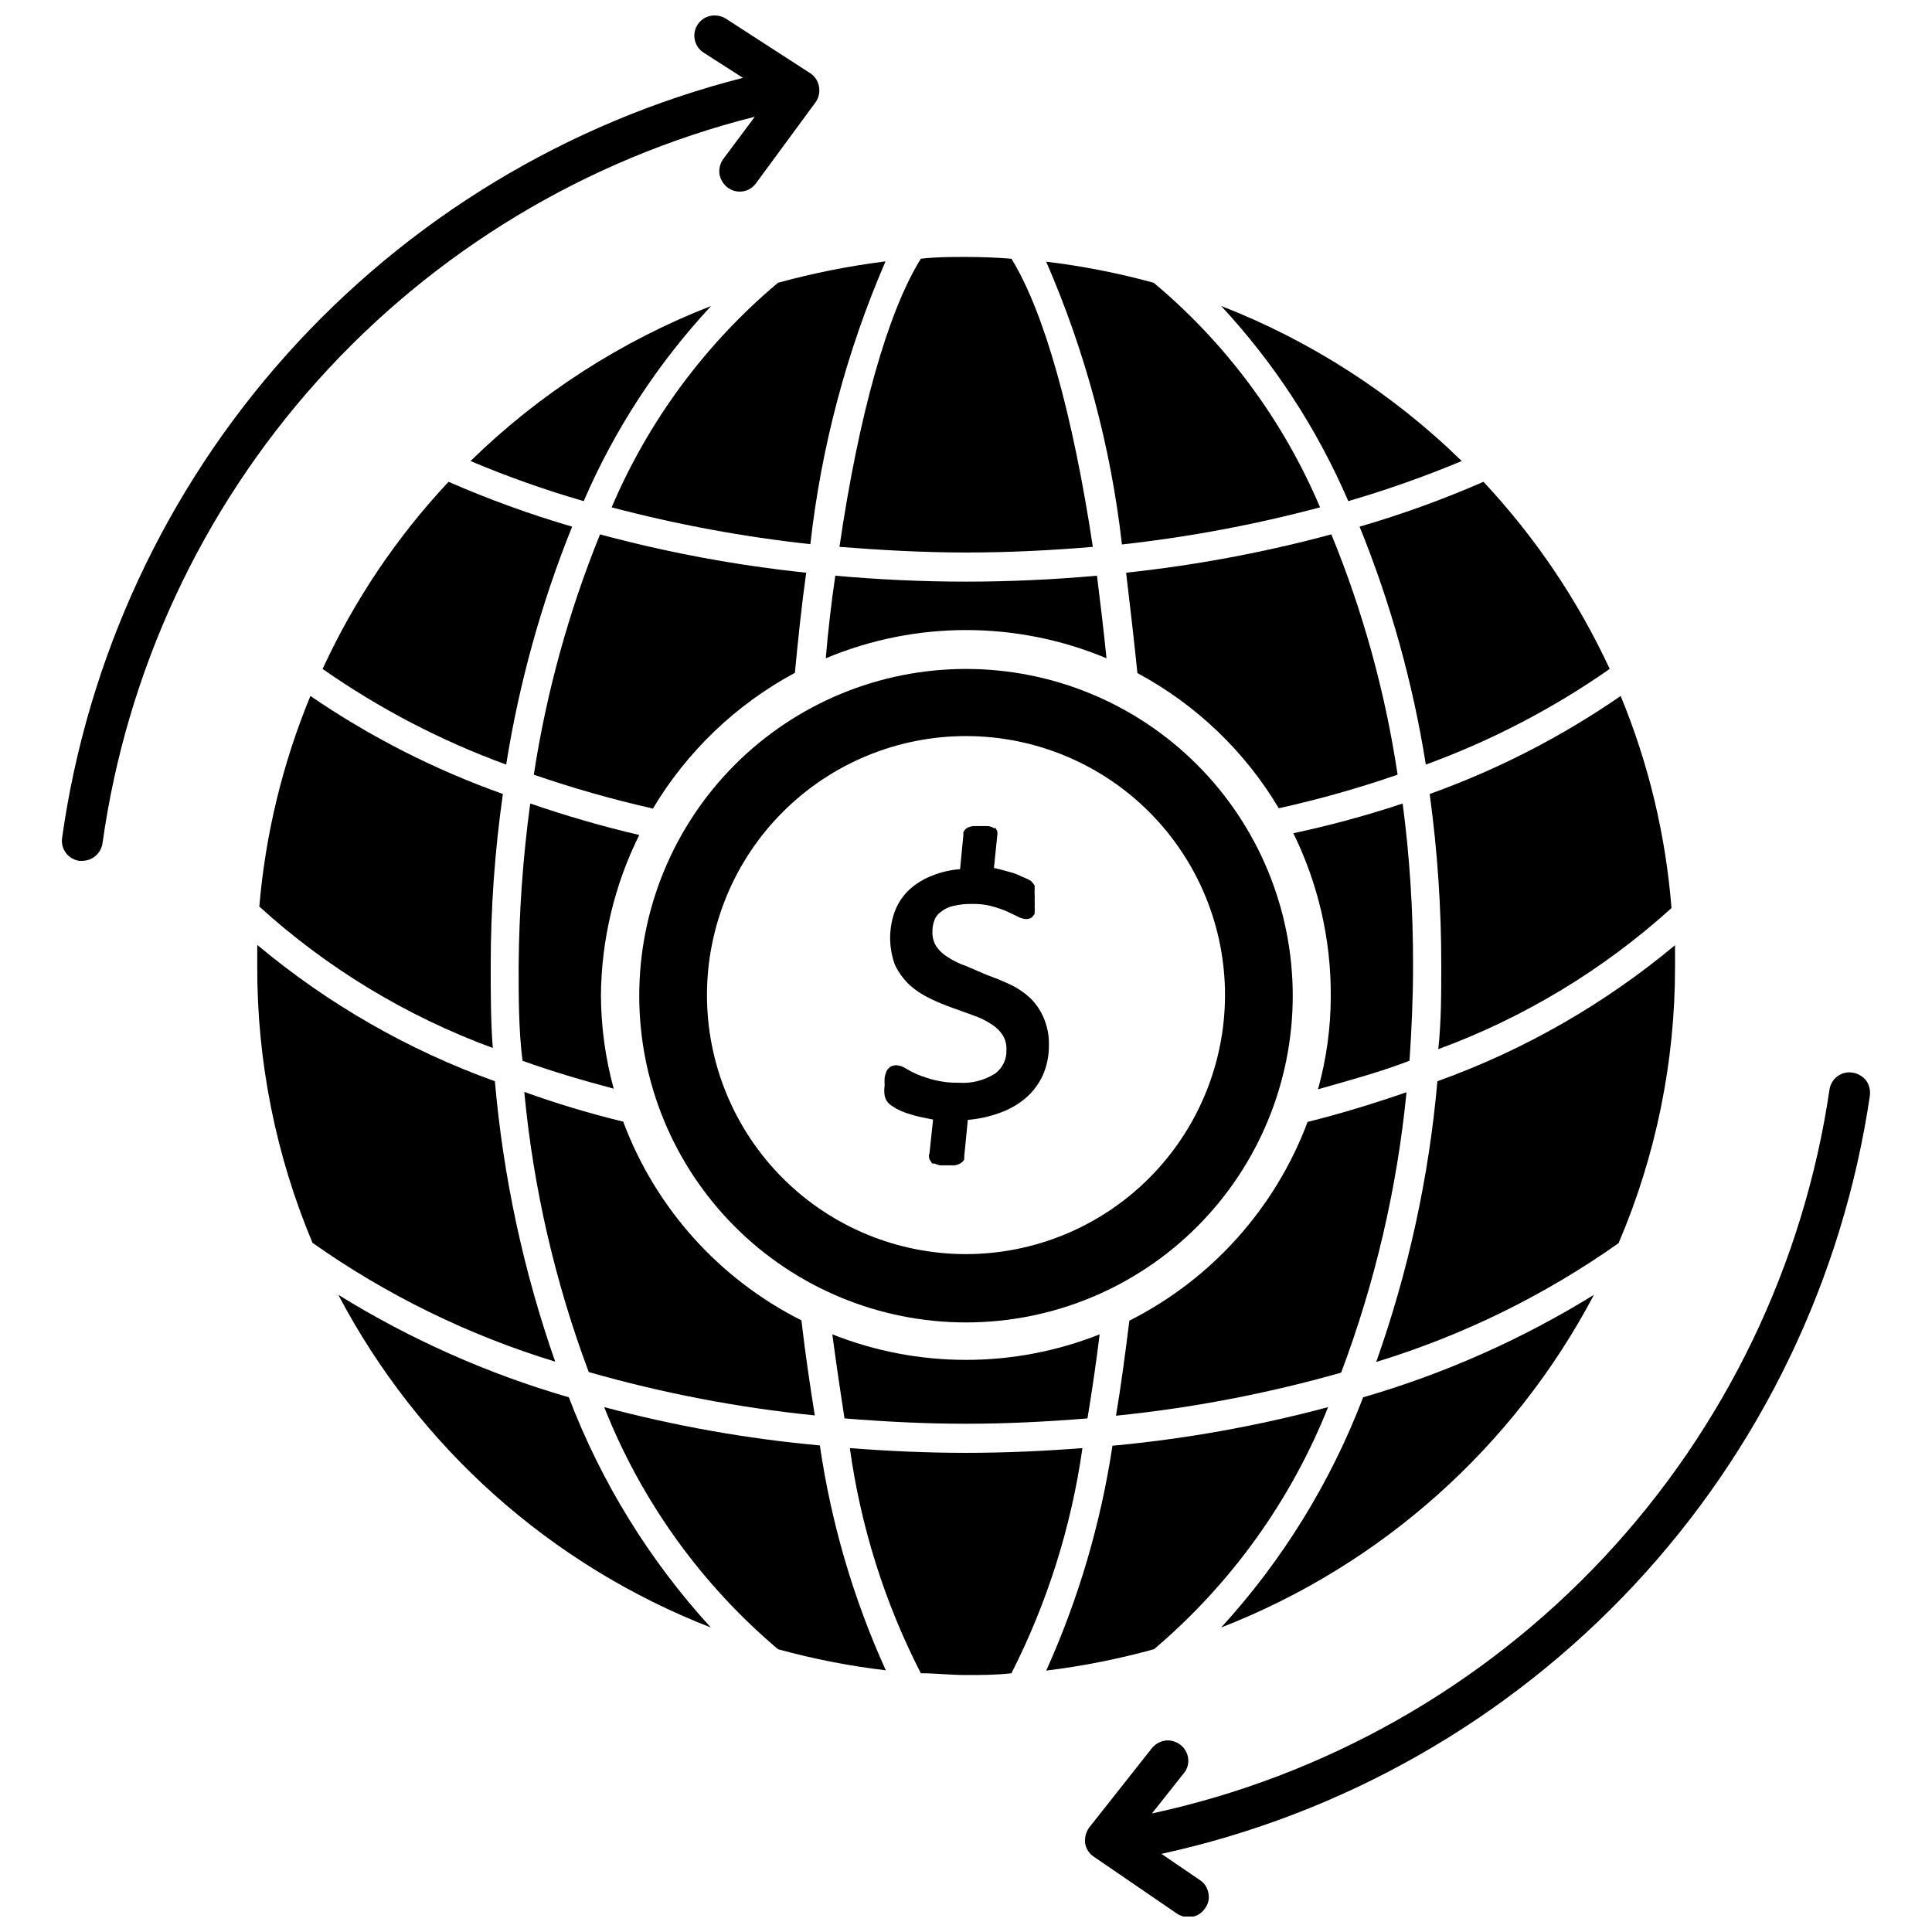
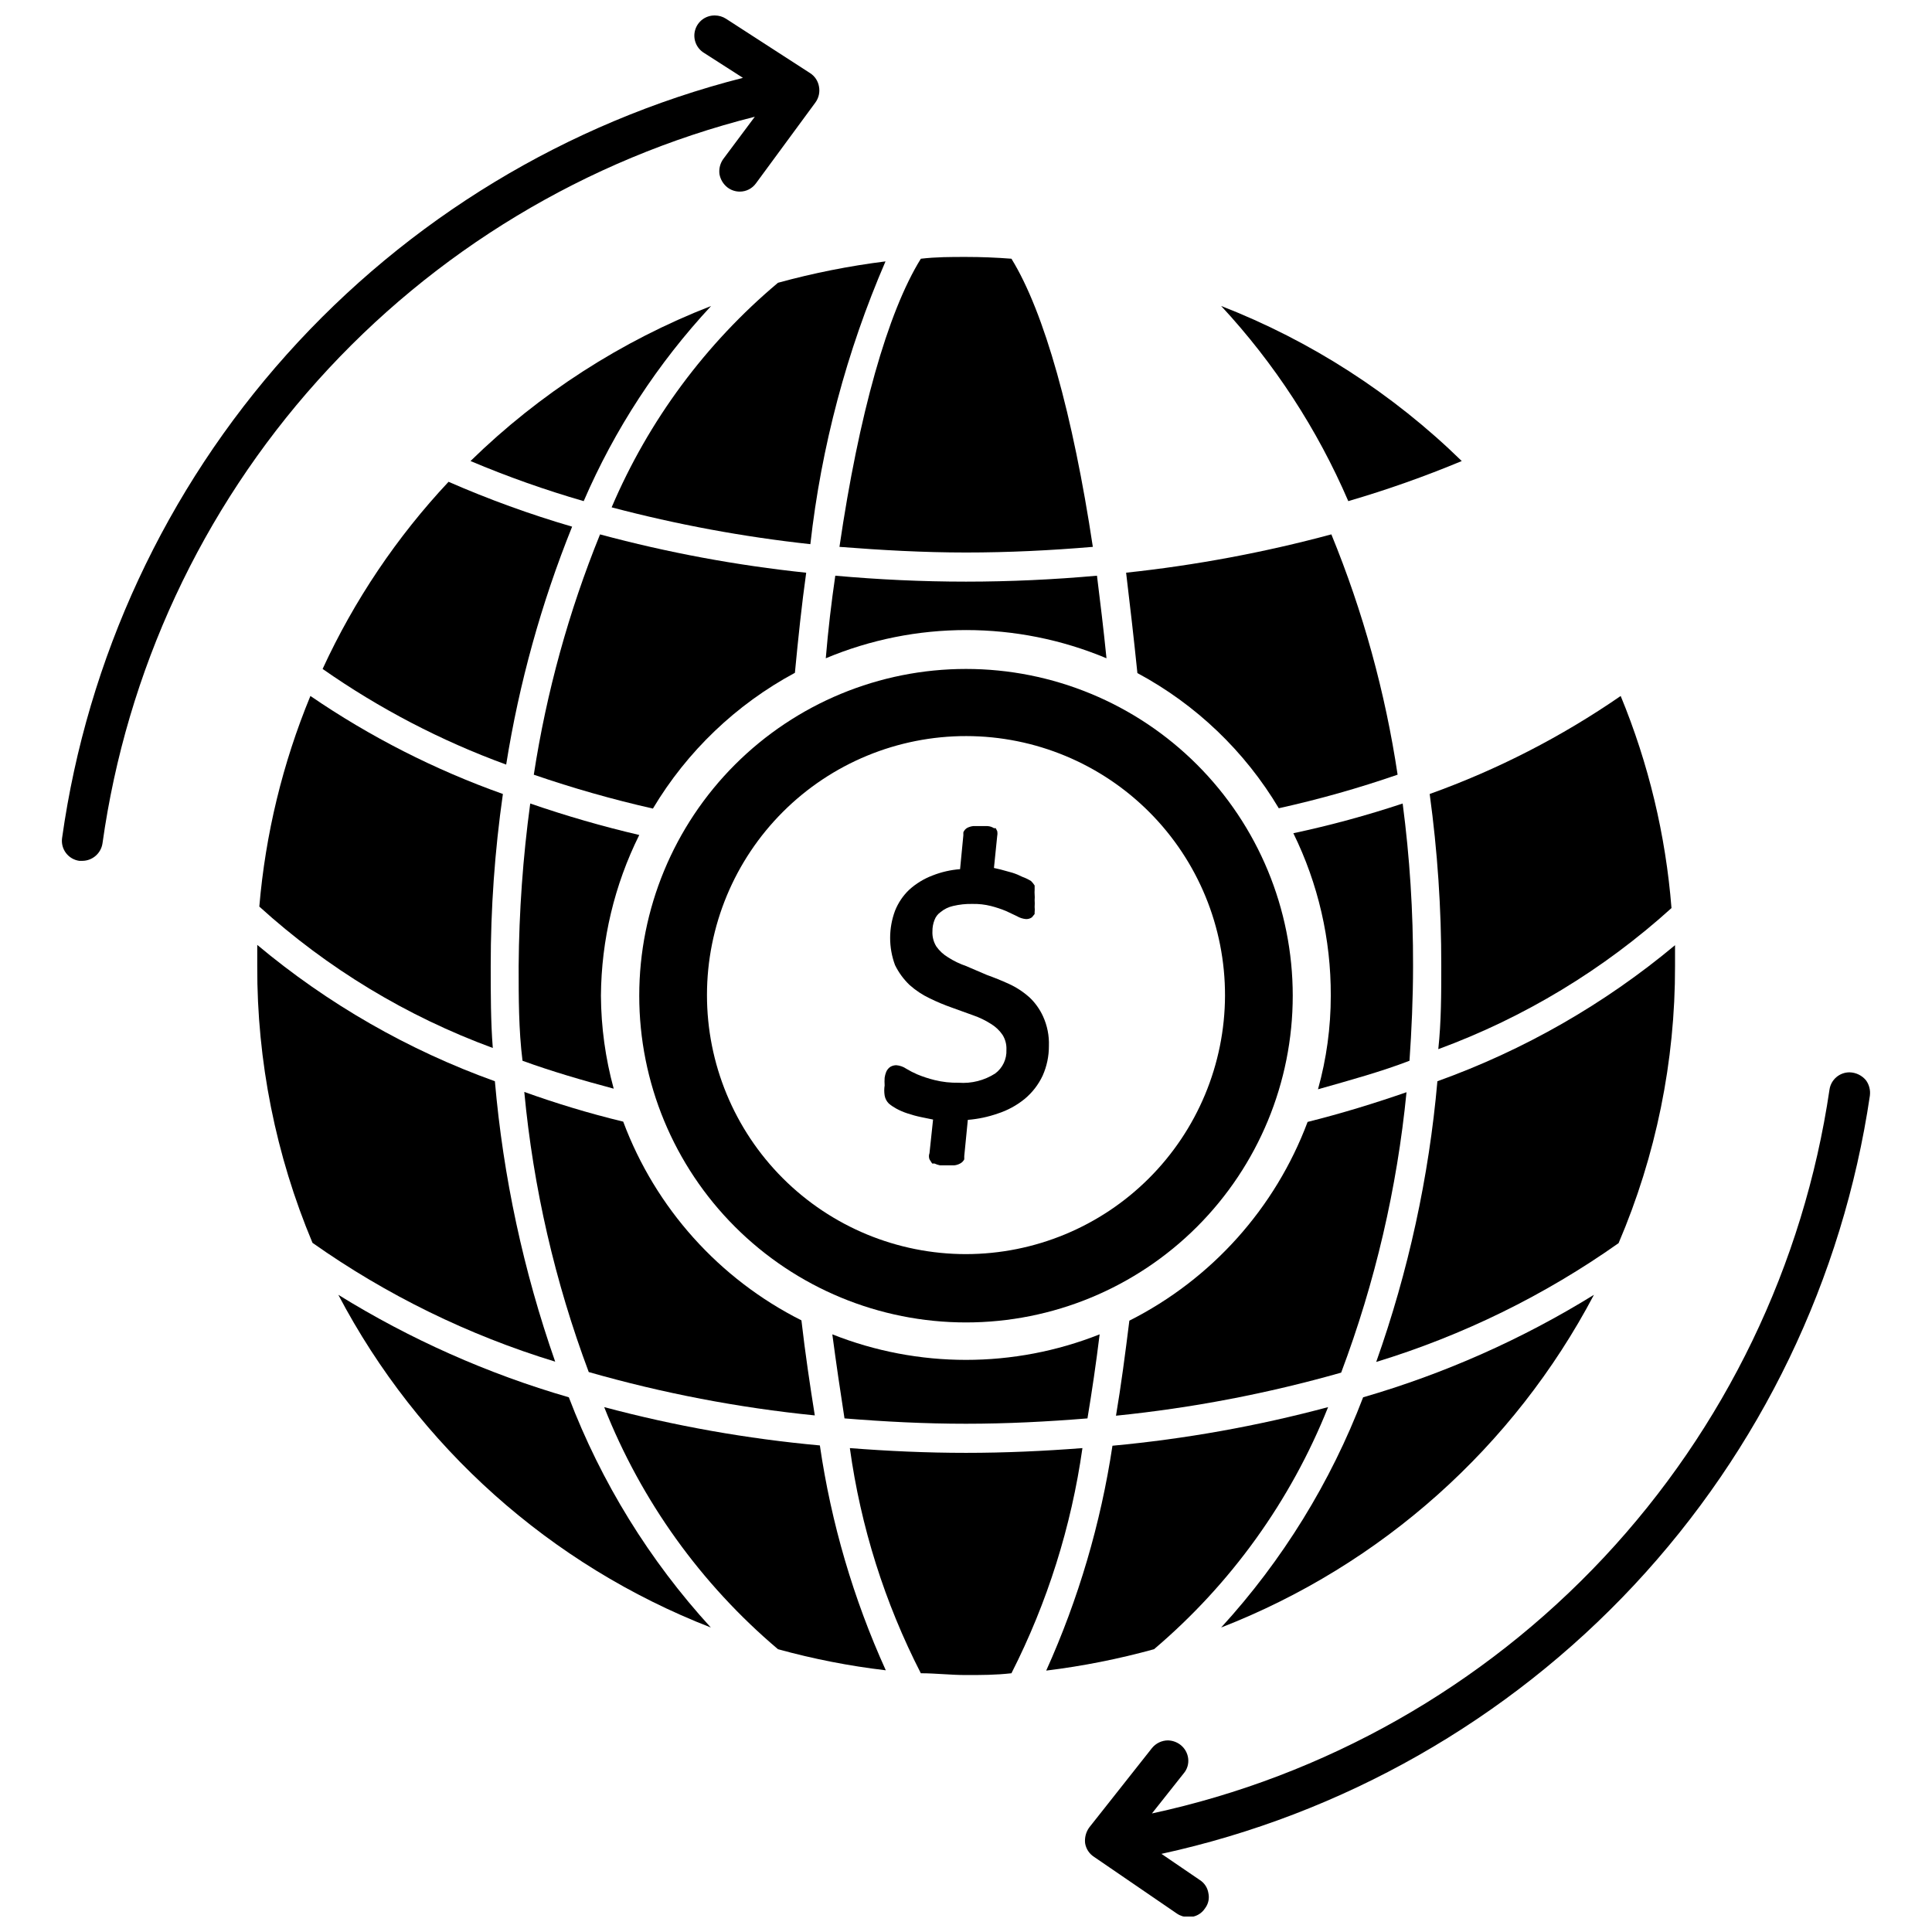
<svg xmlns="http://www.w3.org/2000/svg" width="800px" height="800px" version="1.1" viewBox="144 144 512 512">
  <defs>
    <clipPath id="b">
      <path d="m160 148.09h202v224.91h-202z" />
    </clipPath>
    <clipPath id="a">
      <path d="m431 428h209v223.9h-209z" />
    </clipPath>
  </defs>
  <path d="m233.66 487.14c21.195 40.332 56.254 71.645 98.715 88.168-16.27-17.785-29.039-38.484-37.629-61.008-21.504-6.234-42.055-15.371-61.086-27.16z" />
  <path d="m508.71 504.93c22.953-7.008 44.637-17.641 64.234-31.488 9.922-23.215 15.012-48.203 14.957-73.445v-5.512c-18.715 15.617-40.031 27.82-62.977 36.055-2.234 25.383-7.684 50.379-16.215 74.391z" />
  <path d="m566.41 487.14c-19.062 11.785-39.641 20.922-61.168 27.16-8.59 22.523-21.355 43.223-37.625 61.008 42.469-16.539 77.547-47.844 98.793-88.168z" />
  <path d="m495.96 516.9c-18.727 5.019-37.844 8.441-57.148 10.234-3.098 20.574-9.004 40.625-17.555 59.59 9.652-1.184 19.203-3.078 28.574-5.668 20.383-17.297 36.223-39.324 46.129-64.156z" />
  <path d="m400 529.02c-10.469 0-20.703-0.473-30.781-1.258 2.871 20.805 9.23 40.98 18.812 59.668 3.938 0 7.871 0.473 11.965 0.473s7.871 0 12.043-0.473h0.004c9.512-18.719 15.867-38.879 18.812-59.668-10.152 0.785-20.465 1.258-30.855 1.258z" />
  <path d="m304.12 516.9c9.824 24.855 25.645 46.895 46.051 64.156 9.371 2.586 18.922 4.457 28.574 5.59-8.59-18.945-14.473-39.008-17.473-59.59-19.305-1.762-38.426-5.156-57.152-10.156z" />
  <path d="m275.15 430.54c-22.953-8.246-44.273-20.477-62.977-36.133v5.59c-0.086 25.188 4.894 50.141 14.641 73.367 19.629 13.848 41.34 24.477 64.316 31.488-8.406-24.008-13.777-48.973-15.98-74.312z" />
  <path d="m306.64 432.51c-2.199-8.031-3.34-16.316-3.387-24.641 0.105-14.785 3.578-29.348 10.156-42.59-9.766-2.285-19.41-5.07-28.891-8.344-1.938 14.273-2.965 28.656-3.07 43.062 0 8.5 0 16.926 1.023 25.113 7.793 2.832 15.902 5.191 24.168 7.398z" />
  <path d="m359.93 519.1c-1.258-7.871-2.519-16.297-3.543-25.191-21.816-10.973-38.688-29.781-47.23-52.664-9.133-2.203-17.871-4.879-26.215-7.871 2.391 25.391 8.133 50.352 17.082 74.234 19.59 5.602 39.637 9.449 59.906 11.492z" />
  <path d="m367.8 519.89c10.629 0.867 21.332 1.418 32.195 1.418 10.863 0 21.57-0.551 32.195-1.418 1.18-7.086 2.281-14.562 3.227-22.277h0.004c-22.754 9.027-48.094 9.027-70.848 0 1.023 7.715 2.125 15.191 3.227 22.277z" />
  <path d="m516.74 433.45c-8.422 2.914-17.082 5.59-26.215 7.871v0.004c-8.574 22.863-25.434 41.66-47.234 52.664-1.102 8.895-2.203 17.238-3.543 25.191l0.004-0.004c20.184-2.047 40.152-5.867 59.668-11.414 9-23.906 14.82-48.891 17.32-74.312z" />
  <path d="m517.53 425.11c0.551-7.871 0.945-16.609 0.945-25.113v0.004c0.039-14.398-0.879-28.785-2.754-43.062-9.504 3.16-19.176 5.789-28.969 7.875 6.582 13.395 9.977 28.133 9.918 43.059 0.004 8.379-1.133 16.723-3.387 24.797 8.344-2.363 16.926-4.723 24.246-7.559z" />
  <path d="m525.95 400c0 7.398 0 14.719-0.789 22.043l0.004-0.004c22.801-8.391 43.781-21.086 61.797-37.391-1.531-19.324-6.074-38.289-13.465-56.207-15.676 10.816-32.688 19.547-50.617 25.977 2.066 15.105 3.094 30.336 3.07 45.582z" />
-   <path d="m521.86 346.62c17.273-6.297 33.652-14.82 48.727-25.348-8.449-18.203-19.742-34.941-33.457-49.594-10.672 4.672-21.637 8.641-32.824 11.887 8.23 20.281 14.121 41.438 17.555 63.055z" />
  <path d="m531.38 266.18c-18.273-17.852-39.961-31.828-63.762-41.094 14.102 15.188 25.496 32.684 33.691 51.719 10.211-2.984 20.25-6.531 30.07-10.625z" />
  <path d="m437.23 318.45c-0.789-7.871-1.652-14.879-2.519-21.883-11.414 1.023-23.066 1.574-34.715 1.574-11.652 0-23.223-0.551-34.637-1.574-1.023 7.008-1.891 14.328-2.519 21.883 23.793-9.969 50.594-9.969 74.391 0z" />
-   <path d="m493.83 278.45c-9.777-23.047-24.883-43.441-44.082-59.512-9.348-2.562-18.875-4.434-28.496-5.59 10.371 23.848 17.137 49.105 20.074 74.941 17.723-1.961 35.273-5.25 52.504-9.84z" />
  <path d="m226.26 328.44c-7.348 17.801-11.914 36.625-13.539 55.812 18.02 16.359 39.027 29.082 61.875 37.473-0.551-7.008-0.551-14.328-0.551-21.727-0.008-15.25 1.07-30.484 3.227-45.582-18.055-6.422-35.199-15.152-51.012-25.977z" />
  <path d="m268.69 266.18c9.781 4.129 19.797 7.68 29.996 10.625 8.219-19.043 19.641-36.535 33.77-51.719-23.805 9.266-45.492 23.242-63.766 41.094z" />
  <path d="m295.62 283.57c-11.16-3.258-22.098-7.231-32.75-11.887-13.715 14.633-24.988 31.379-33.375 49.594 15.043 10.527 31.398 19.051 48.648 25.348 3.441-21.605 9.305-42.758 17.477-63.055z" />
  <path d="m317.03 358.28c9.062-15.172 22.066-27.605 37.629-35.977 0.867-9.133 1.812-18.105 2.992-26.527-18.453-1.938-36.719-5.332-54.633-10.156-8.309 20.473-14.203 41.848-17.555 63.684 10.352 3.562 20.891 6.559 31.566 8.977z" />
  <path d="m306.09 278.45c17.285 4.562 34.891 7.828 52.664 9.762 2.894-25.828 9.605-51.082 19.914-74.941-9.621 1.207-19.145 3.102-28.496 5.668-19.168 16.098-34.273 36.484-44.082 59.512z" />
  <path d="m400 290.42c11.258 0 22.516-0.551 33.613-1.496-5.273-34.953-12.832-62.188-21.57-76.359-4.039-0.316-8.055-0.473-12.043-0.473-4.094 0-7.871 0-11.965 0.473-8.816 14.168-16.453 41.406-21.57 76.359 11.02 0.863 22.199 1.496 33.535 1.496z" />
  <path d="m442.43 295.77c1.023 8.5 2.047 17.398 2.992 26.609v-0.004c15.508 8.32 28.461 20.703 37.469 35.82 10.66-2.359 21.172-5.328 31.488-8.898-3.277-21.855-9.172-43.234-17.555-63.684-17.836 4.805-36.027 8.199-54.395 10.156z" />
  <path d="m486.59 407.87c0-22.965-9.121-44.992-25.363-61.23-16.238-16.238-38.262-25.363-61.227-25.363-22.969 0-44.992 9.125-61.23 25.363s-25.363 38.266-25.363 61.23 9.125 44.988 25.363 61.23c16.238 16.238 38.262 25.359 61.23 25.359 22.965 0 44.988-9.121 61.227-25.359 16.242-16.242 25.363-38.266 25.363-61.23zm-86.59 68.484c-18.215 0-35.684-7.238-48.559-20.121-12.875-12.887-20.102-30.359-20.086-48.574 0.012-18.215 7.266-35.676 20.16-48.543 12.895-12.863 30.375-20.074 48.59-20.047 18.211 0.027 35.668 7.293 48.523 20.195 12.855 12.906 20.055 30.391 20.012 48.605-0.059 18.172-7.316 35.578-20.184 48.414-12.863 12.836-30.285 20.051-48.457 20.07z" />
  <path d="m416.77 408.27c-1.621-1.449-3.453-2.644-5.43-3.543-1.891-0.867-3.856-1.652-5.824-2.363l-5.512-2.359c-1.66-0.57-3.246-1.336-4.727-2.285-1.242-0.734-2.316-1.727-3.148-2.91-0.742-1.203-1.098-2.606-1.023-4.016-0.012-1.023 0.176-2.039 0.551-2.992 0.316-0.863 0.895-1.605 1.656-2.125 0.938-0.766 2.043-1.305 3.227-1.574 1.699-0.406 3.445-0.594 5.195-0.551 1.645-0.035 3.285 0.148 4.879 0.551 1.371 0.352 2.711 0.797 4.016 1.336l2.832 1.34h0.004c0.742 0.445 1.574 0.715 2.438 0.789 0.562 0.02 1.117-0.145 1.574-0.473l0.707-0.867v-0.473h0.004c0.051-0.469 0.051-0.945 0-1.418 0.043-0.602 0.043-1.207 0-1.809 0.043-0.5 0.043-1 0-1.496-0.031-0.395-0.031-0.789 0-1.18v-1.18-0.004c-0.266-0.43-0.582-0.824-0.945-1.18-0.719-0.449-1.484-0.82-2.281-1.102-0.859-0.441-1.758-0.812-2.68-1.102l-3.148-0.867-1.73-0.395 0.867-8.5c0.082-0.418 0.082-0.844 0-1.262l-0.395-0.785h-0.473c-0.52-0.336-1.117-0.523-1.73-0.551h-3.781c-0.547 0.062-1.082 0.223-1.574 0.473-0.461 0.27-0.82 0.684-1.023 1.18v0.789l-0.867 8.973h0.004c-2.484 0.188-4.926 0.746-7.242 1.652-2.293 0.859-4.402 2.141-6.219 3.777-1.652 1.57-2.941 3.477-3.781 5.59-1.73 4.648-1.73 9.762 0 14.406 0.965 1.973 2.273 3.758 3.859 5.273 1.605 1.43 3.406 2.625 5.352 3.543 1.891 0.93 3.836 1.742 5.824 2.441l5.668 2.047c1.66 0.57 3.246 1.336 4.723 2.281 1.223 0.738 2.269 1.734 3.07 2.914 0.734 1.18 1.09 2.551 1.023 3.938 0.117 2.465-1.004 4.828-2.988 6.297-2.879 1.84-6.277 2.699-9.684 2.441-2.148 0.043-4.293-0.195-6.379-0.711-1.555-0.383-3.082-0.883-4.562-1.496-1.004-0.43-1.977-0.93-2.914-1.496-0.793-0.543-1.719-0.867-2.676-0.941-0.523 0.008-1.039 0.141-1.496 0.391-0.535 0.336-0.945 0.832-1.18 1.418-0.188 0.48-0.32 0.984-0.395 1.496-0.047 0.68-0.047 1.363 0 2.047-0.141 0.887-0.141 1.789 0 2.676 0.137 0.805 0.523 1.547 1.102 2.125 0.609 0.512 1.27 0.961 1.969 1.34 0.93 0.508 1.902 0.93 2.91 1.258 1.238 0.418 2.5 0.762 3.781 1.023l3.07 0.629-0.945 8.895v0.004c-0.199 0.531-0.199 1.117 0 1.652l0.707 1.102h0.629c0.453 0.215 0.93 0.375 1.418 0.473h3.859c0.523-0.062 1.031-0.223 1.496-0.473 0.473-0.242 0.859-0.629 1.102-1.102v-0.867l0.945-9.605v0.004c2.684-0.215 5.328-0.77 7.871-1.656 2.641-0.844 5.098-2.18 7.242-3.934 2.004-1.68 3.617-3.773 4.723-6.141 1.102-2.477 1.664-5.16 1.652-7.871 0.098-2.711-0.441-5.406-1.574-7.875-0.871-1.895-2.102-3.606-3.621-5.035z" />
  <g clip-path="url(#b)">
    <path d="m344.03 174.94-8.344 11.18c-0.836 1.16-1.199 2.594-1.023 4.012 0.246 1.406 1.004 2.668 2.125 3.543 0.93 0.711 2.062 1.098 3.231 1.102 1.715 0.016 3.328-0.809 4.328-2.203l15.742-21.41c0.895-1.223 1.238-2.766 0.945-4.254-0.254-1.457-1.109-2.746-2.359-3.539l-22.281-14.406c-0.867-0.559-1.879-0.855-2.91-0.867-2.422-0.055-4.574 1.52-5.258 3.844-0.68 2.32 0.281 4.812 2.344 6.074l10.312 6.613c-46.66 11.898-88.73 37.402-120.86 73.273-32.129 35.871-52.863 80.484-59.566 128.17-0.203 1.41 0.164 2.84 1.023 3.981 0.855 1.137 2.133 1.887 3.543 2.082h0.789-0.004c2.688-0.012 4.965-1.988 5.356-4.644 6.387-45.652 26.25-88.359 57.047-122.66 30.793-34.301 71.121-58.637 115.82-69.891z" />
  </g>
  <g clip-path="url(#a)">
    <path d="m639.54 434.32c0.18-1.418-0.188-2.852-1.023-4.016-1.066-1.301-2.644-2.074-4.328-2.125-2.676-0.027-4.961 1.922-5.352 4.566-6.848 46.453-27.707 89.711-59.793 123.99-32.086 34.277-73.871 57.949-119.77 67.848l8.422-10.629v0.004c0.926-1.09 1.355-2.516 1.184-3.938-0.168-1.434-0.906-2.738-2.047-3.621-0.949-0.734-2.109-1.145-3.309-1.18-1.652 0.012-3.211 0.762-4.25 2.047l-16.609 21.02c-0.875 1.203-1.266 2.691-1.102 4.172 0.234 1.488 1.094 2.805 2.359 3.621l21.965 15.035c0.902 0.617 1.973 0.945 3.07 0.945 1.777 0.031 3.449-0.863 4.406-2.363 0.867-1.145 1.184-2.613 0.867-4.016-0.227-1.43-1.059-2.691-2.281-3.465l-10.156-6.926c48.004-10.461 91.684-35.297 125.23-71.199 33.539-35.902 55.348-81.168 62.52-129.77z" />
  </g>
</svg>